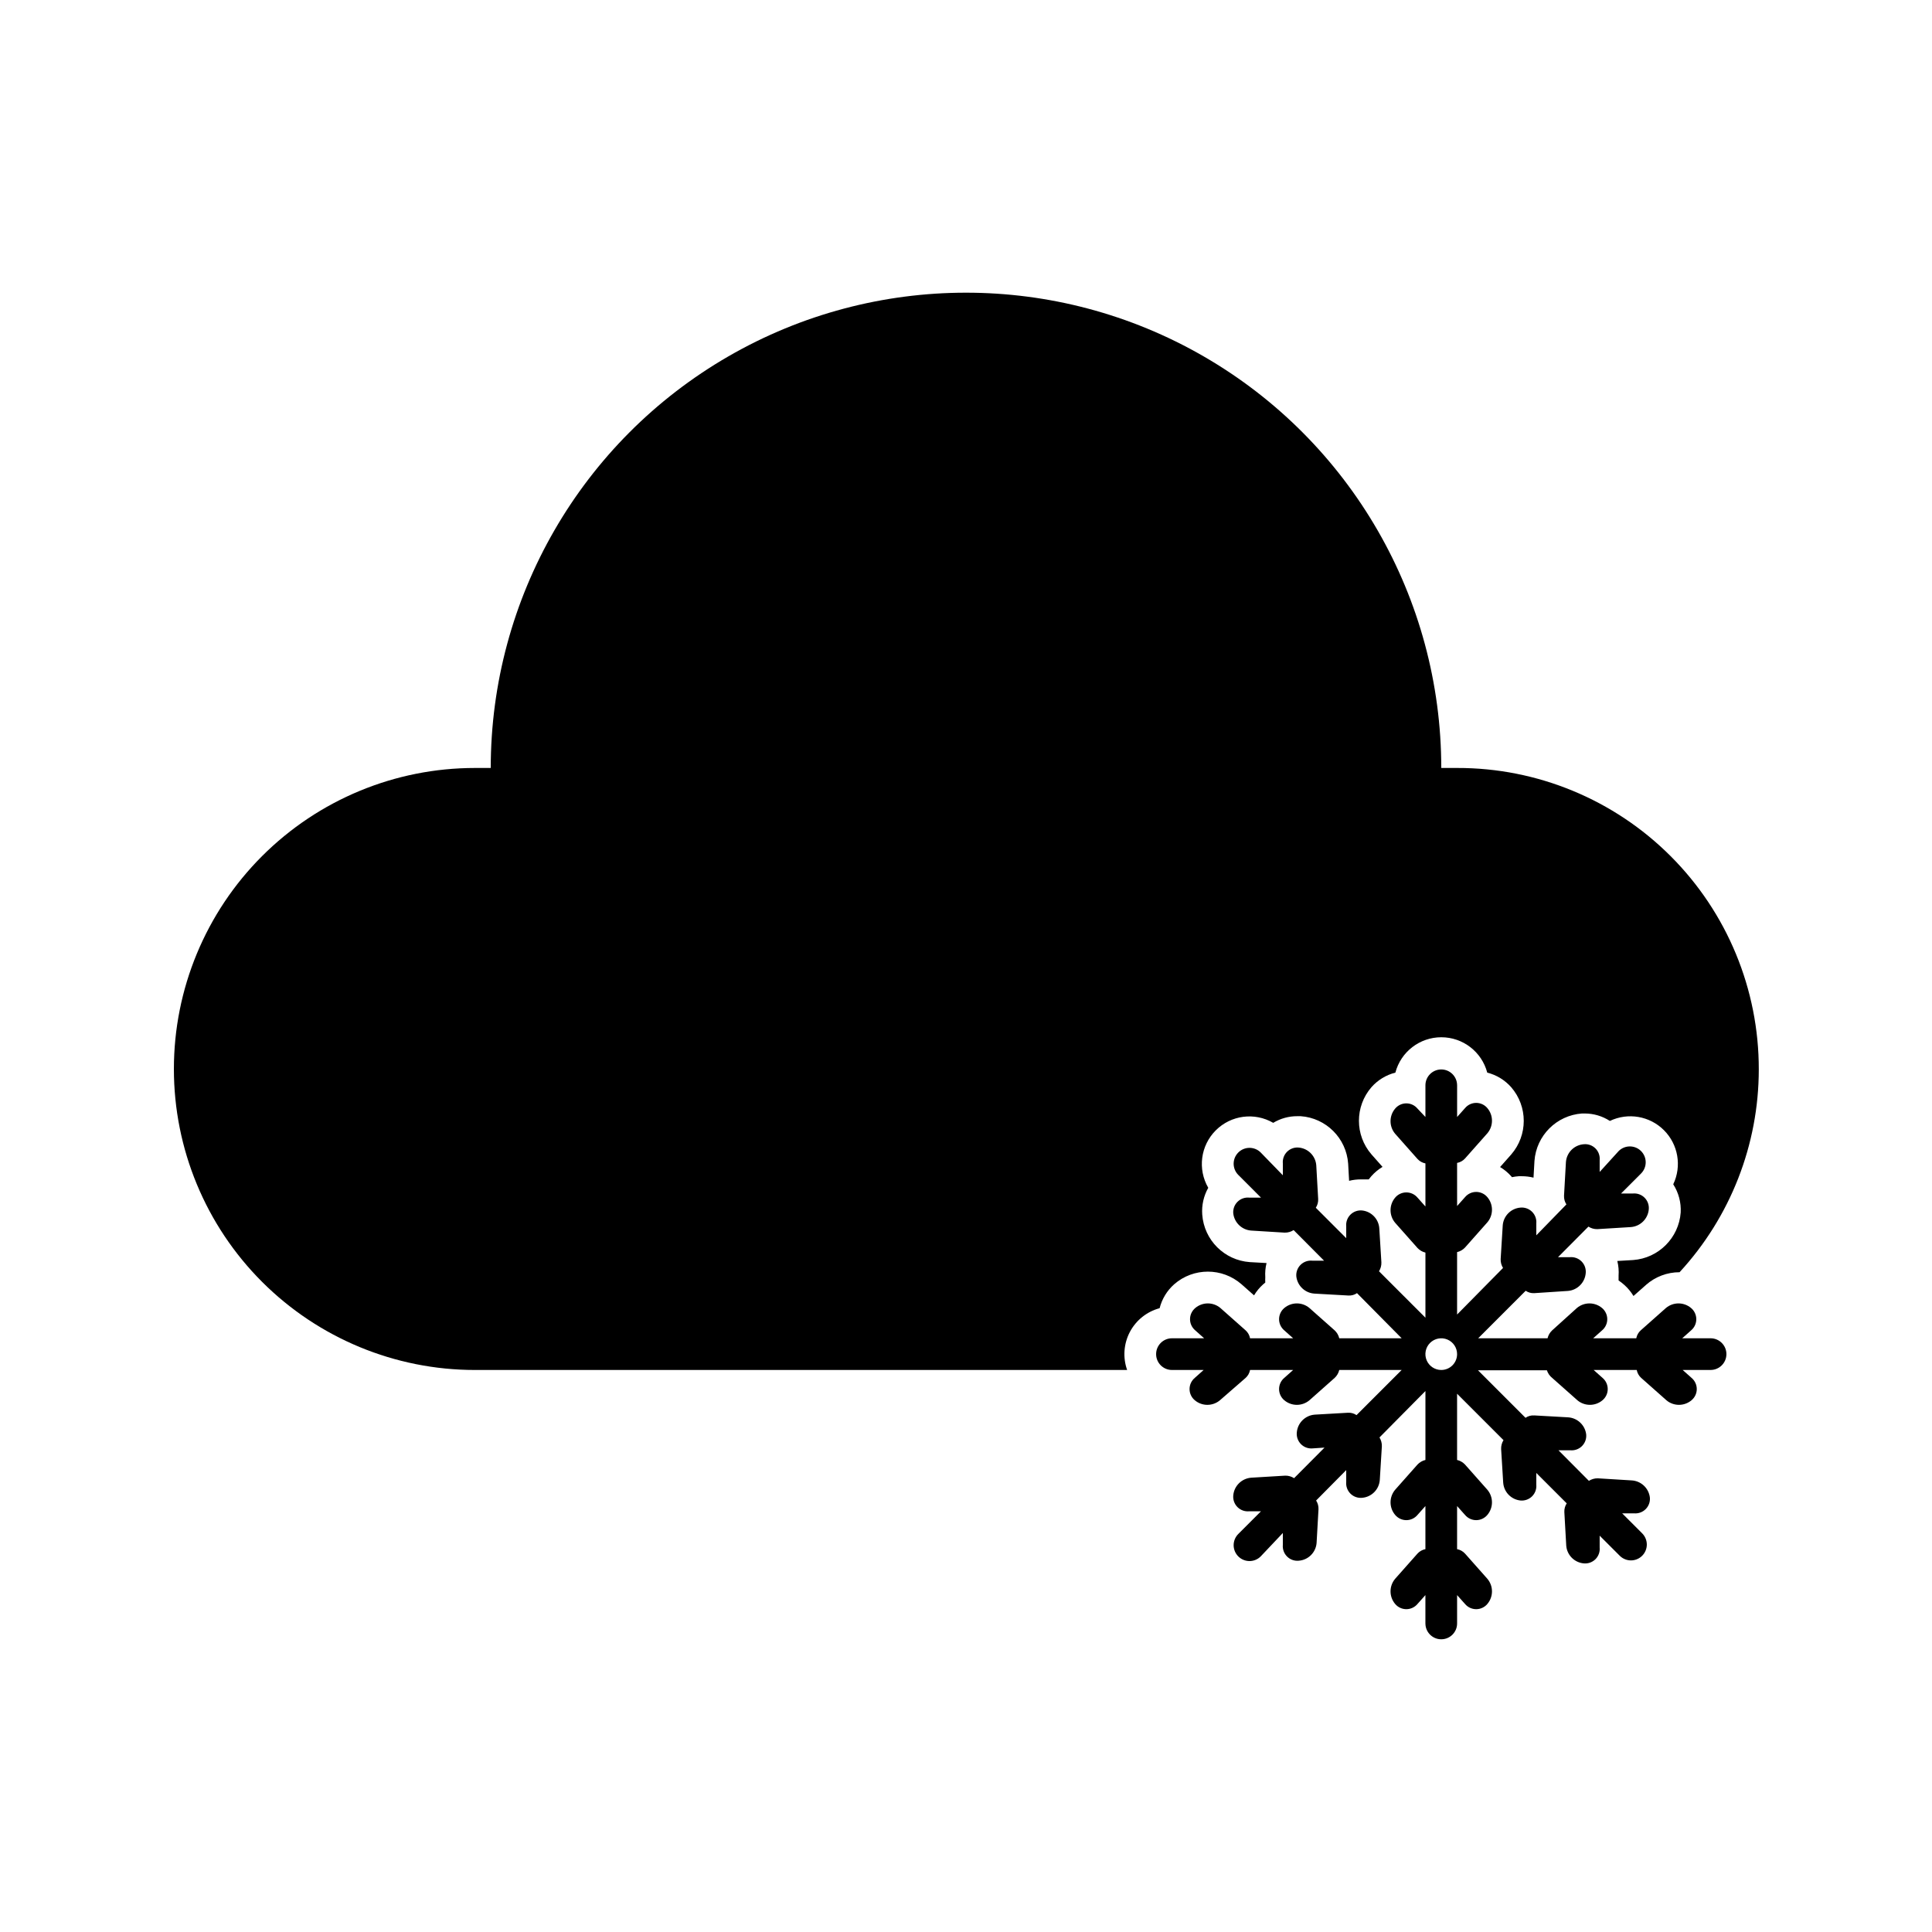
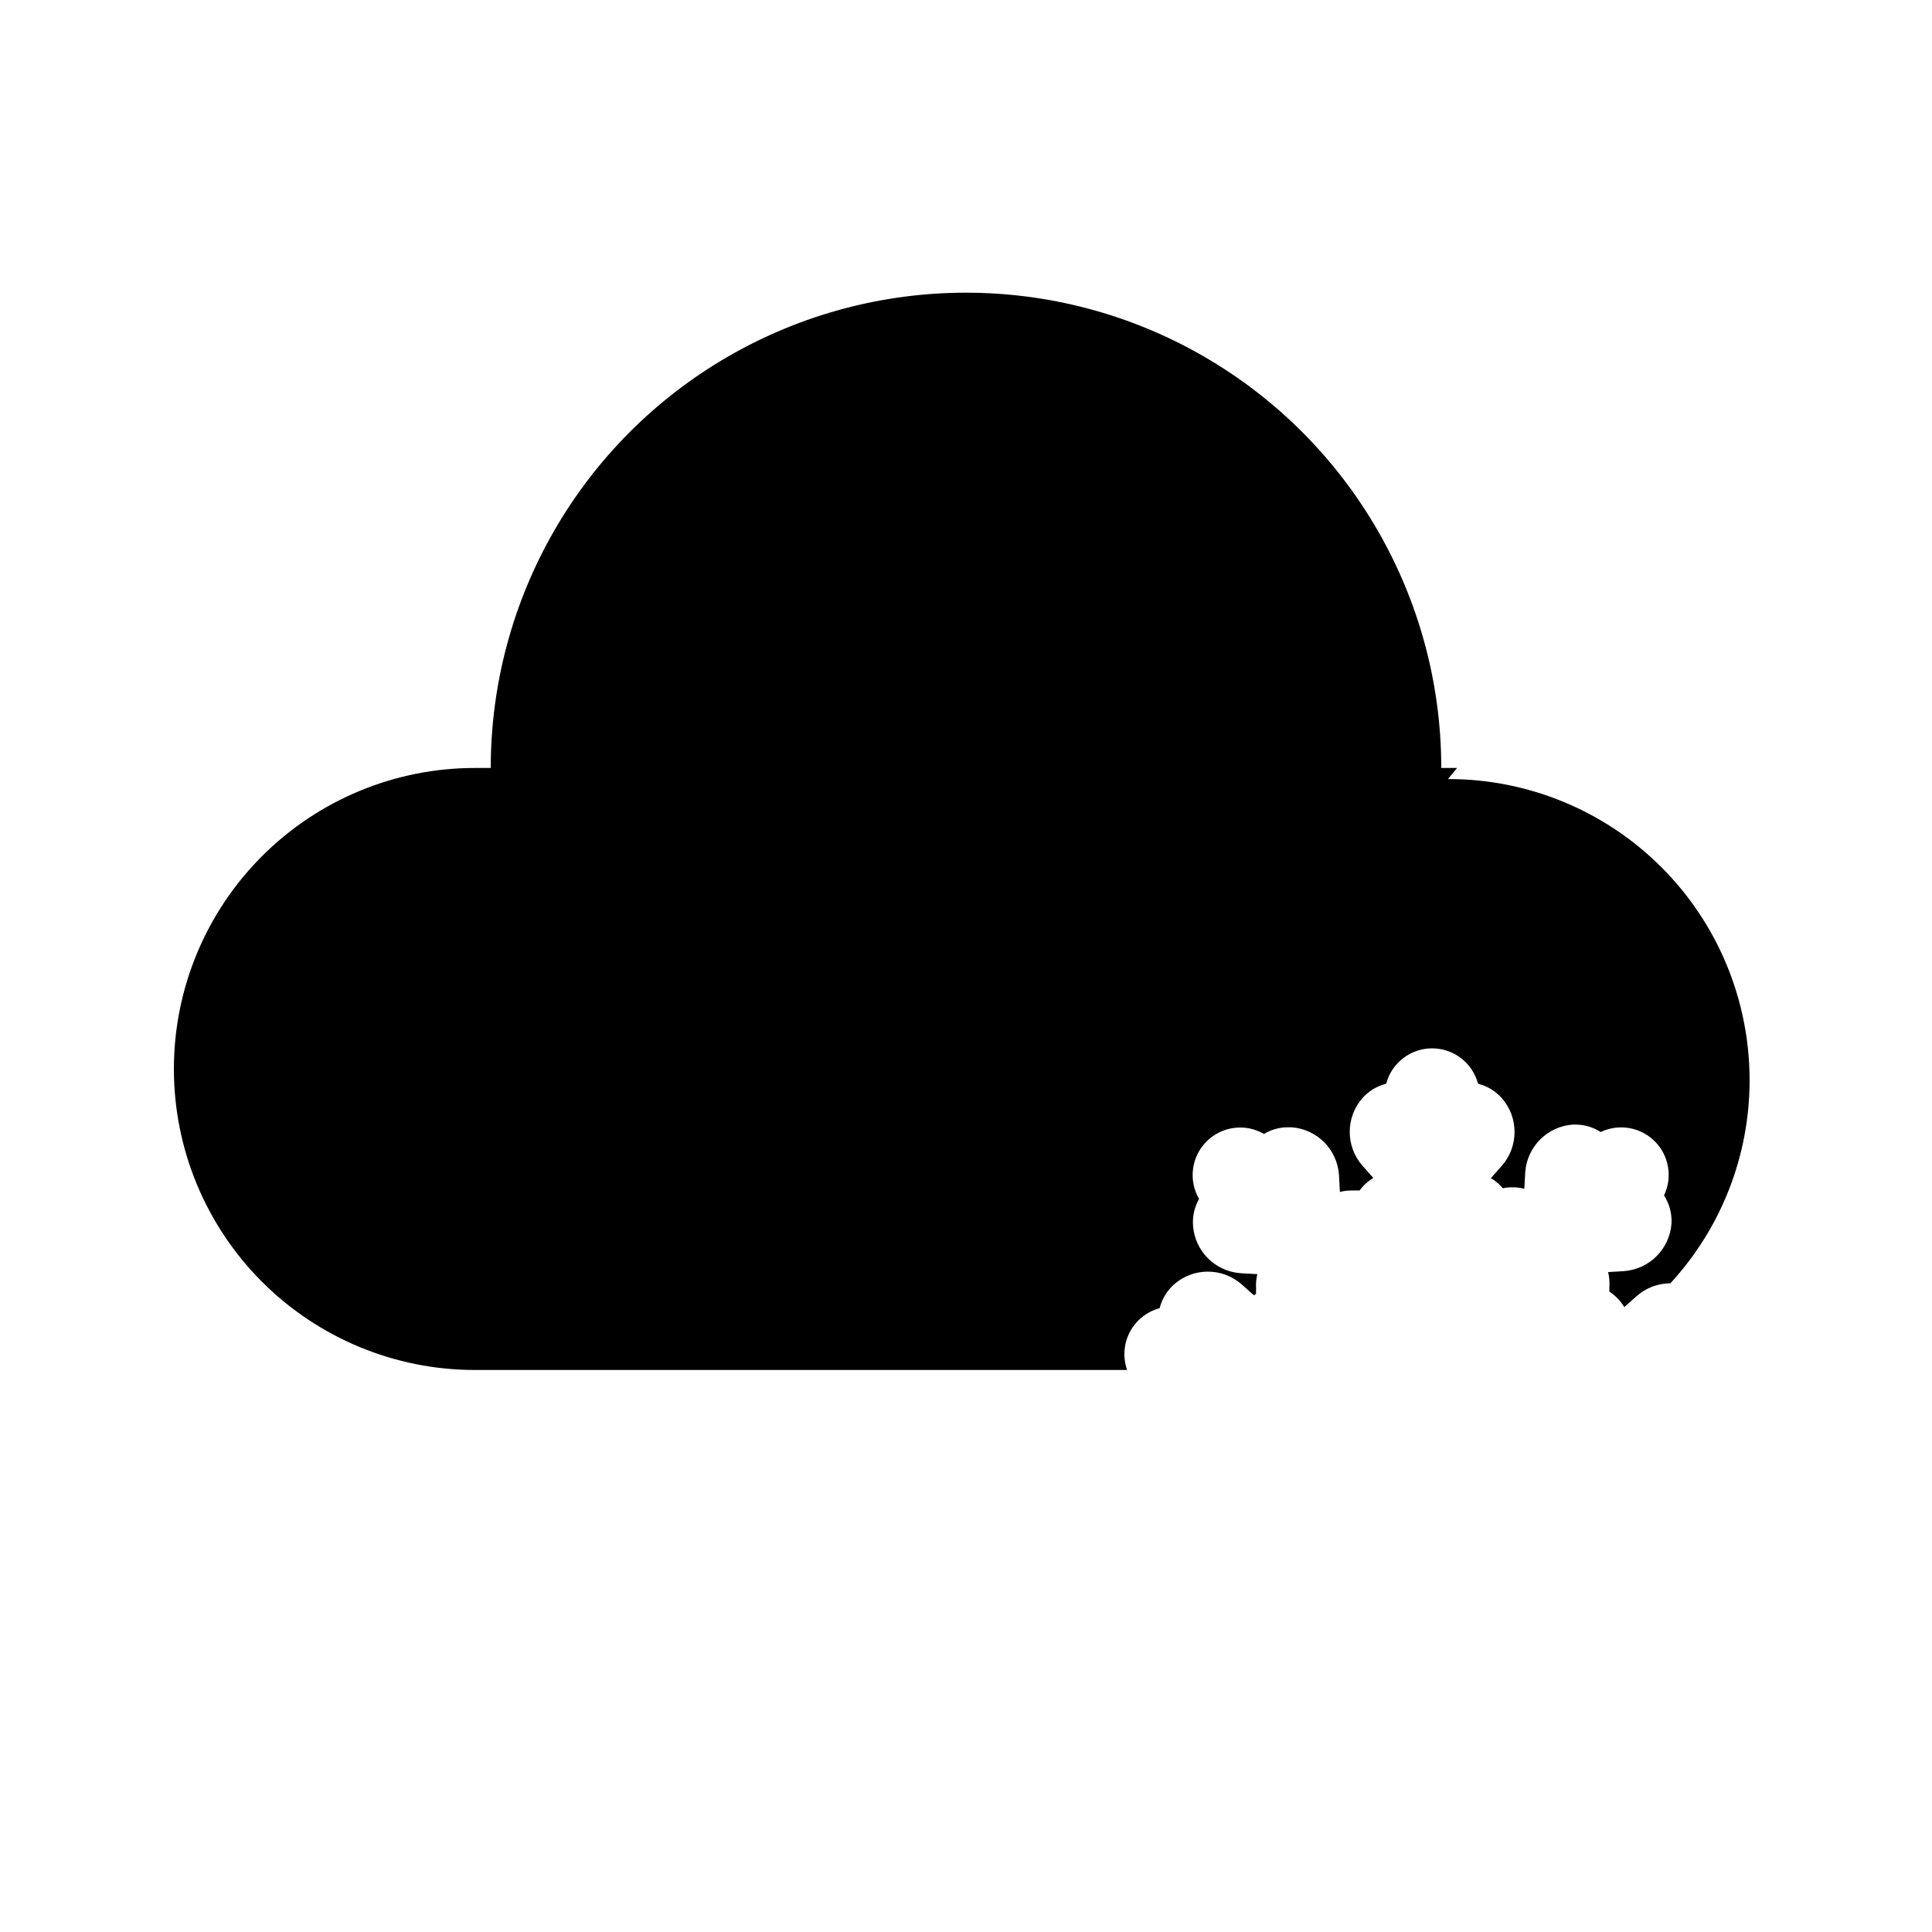
<svg xmlns="http://www.w3.org/2000/svg" fill="#000000" width="800px" height="800px" version="1.1" viewBox="144 144 512 512">
  <g>
-     <path d="m530.15 347.52h-4.199c0-45-24.004-86.578-62.973-109.08-38.973-22.5-86.984-22.5-125.95 0-38.973 22.5-62.977 64.078-62.977 109.08h-4.199c-21.156 0-41.445 8.402-56.406 23.363-14.961 14.961-23.363 35.25-23.363 56.406s8.402 41.445 23.363 56.406c14.961 14.957 35.25 23.363 56.406 23.363h172.85c-1.172-3.312-0.91-6.961 0.723-10.07 1.637-3.109 4.492-5.394 7.887-6.305 0.621-2.453 1.965-4.66 3.859-6.34 5.113-4.465 12.734-4.465 17.844 0l3.316 2.938v0.004c0.66-1.098 1.48-2.09 2.438-2.941l0.547-0.461h-0.004c-0.027-0.477-0.027-0.953 0-1.426-0.082-1.258 0.031-2.519 0.336-3.738l-4.449-0.25c-6.746-0.484-12.109-5.852-12.594-12.598-0.18-2.469 0.375-4.938 1.594-7.094-2.863-4.941-2.047-11.188 1.992-15.223 4.035-4.039 10.281-4.856 15.223-1.992 1.926-1.16 4.133-1.773 6.383-1.762h0.883-0.004c6.754 0.465 12.129 5.84 12.598 12.594l0.25 4.535c1.016-0.254 2.059-0.383 3.106-0.379h2.098l0.715-0.883h0.004c0.848-0.953 1.84-1.777 2.938-2.434l-2.938-3.316c-4.422-5.109-4.422-12.691 0-17.801 1.676-1.895 3.883-3.242 6.34-3.863 1.461-5.523 6.461-9.371 12.172-9.371 5.715 0 10.715 3.848 12.176 9.371 2.453 0.621 4.664 1.969 6.34 3.863 4.445 5.117 4.445 12.727 0 17.844l-2.938 3.316c1.098 0.656 2.09 1.477 2.938 2.434l0.211 0.25v0.004c0.594-0.129 1.199-0.211 1.805-0.254h0.797c1.047-0.004 2.094 0.125 3.109 0.379l0.25-4.41c0.484-6.746 5.852-12.109 12.598-12.594h0.715-0.004c2.371 0 4.688 0.684 6.676 1.973 4.816-2.301 10.562-1.316 14.336 2.461 3.773 3.773 4.758 9.516 2.457 14.332 1.426 2.223 2.117 4.84 1.977 7.473-0.504 6.738-5.859 12.098-12.598 12.598l-4.199 0.25c0.316 1.277 0.43 2.594 0.336 3.906v1.258c0.531 0.355 1.039 0.75 1.512 1.176 0.957 0.852 1.777 1.844 2.438 2.941l3.316-2.938v-0.004c2.457-2.168 5.621-3.363 8.898-3.359 13.488-14.645 20.984-33.828 20.992-53.738 0.035-21.207-8.379-41.555-23.379-56.547-15-14.992-35.352-23.395-56.559-23.348z" />
-     <path d="m597.32 498.66h-7.516l2.352-2.098c0.875-0.734 1.379-1.816 1.379-2.961 0-1.141-0.504-2.227-1.379-2.961-1.926-1.629-4.75-1.629-6.676 0l-6.676 5.922c-0.609 0.551-1.023 1.289-1.176 2.098h-11.418l2.352-2.098c0.875-0.734 1.379-1.816 1.379-2.961 0-1.141-0.504-2.227-1.379-2.961-1.926-1.629-4.75-1.629-6.676 0l-6.551 5.922c-0.605 0.562-1.027 1.293-1.219 2.098h-18.387l12.594-12.594c0.676 0.465 1.492 0.688 2.309 0.629l8.902-0.586c2.516-0.219 4.504-2.227 4.703-4.746 0.102-1.141-0.305-2.273-1.117-3.082-0.812-0.812-1.941-1.219-3.082-1.117h-3.148l8.062-8.102h-0.004c0.699 0.453 1.52 0.688 2.352 0.672l8.902-0.547c2.516-0.195 4.523-2.184 4.742-4.703 0.105-1.141-0.305-2.269-1.113-3.082-0.812-0.809-1.941-1.219-3.086-1.113h-3.148l5.293-5.293c0.793-0.785 1.238-1.859 1.238-2.981 0-1.117-0.445-2.191-1.238-2.981-1.641-1.629-4.285-1.629-5.922 0l-5.039 5.543v-3.148c0.105-1.145-0.301-2.273-1.113-3.082-0.812-0.812-1.941-1.223-3.082-1.117-2.527 0.18-4.543 2.176-4.746 4.703l-0.504 8.941c-0.035 0.816 0.184 1.625 0.629 2.309l-7.977 8.188v-3.148c0.105-1.141-0.305-2.273-1.113-3.082-0.812-0.812-1.941-1.223-3.086-1.117-2.523 0.203-4.523 2.219-4.699 4.746l-0.547 8.902v-0.004c-0.027 0.828 0.191 1.648 0.629 2.352l-12.176 12.344v-16.543c0.805-0.188 1.535-0.613 2.102-1.215l5.918-6.676c1.633-1.926 1.633-4.75 0-6.676-0.734-0.875-1.816-1.383-2.961-1.383-1.141 0-2.227 0.508-2.957 1.383l-2.098 2.352-0.004-11.422c0.809-0.152 1.547-0.562 2.102-1.176l5.918-6.676c1.633-1.926 1.633-4.746 0-6.672-0.734-0.879-1.816-1.383-2.961-1.383-1.141 0-2.227 0.504-2.957 1.383l-2.098 2.352v-8.398h-0.004c0-2.32-1.879-4.199-4.199-4.199-2.316 0-4.195 1.879-4.195 4.199v8.398l-2.102-2.227c-0.734-0.875-1.816-1.383-2.957-1.383-1.145 0-2.227 0.508-2.961 1.383-1.633 1.926-1.633 4.75 0 6.676l5.918 6.676c0.555 0.609 1.289 1.02 2.102 1.176v11.418l-2.098-2.352h-0.004c-0.734-0.875-1.816-1.379-2.957-1.379-1.145 0-2.227 0.504-2.961 1.379-1.633 1.926-1.633 4.75 0 6.676l5.918 6.676c0.566 0.602 1.297 1.027 2.102 1.219v17.254l-12.301-12.301h-0.004c0.438-0.703 0.66-1.523 0.633-2.352l-0.547-8.902c-0.109-2.531-2.055-4.602-4.578-4.867-1.141-0.105-2.269 0.305-3.082 1.113-0.809 0.812-1.219 1.941-1.113 3.082v3.148l-8.062-8.062v0.004c0.445-0.684 0.668-1.492 0.629-2.309l-0.504-8.941c-0.195-2.496-2.164-4.484-4.66-4.703-1.141-0.105-2.269 0.305-3.082 1.113-0.812 0.812-1.219 1.941-1.117 3.086v3.148l-5.875-6.047c-1.637-1.629-4.281-1.629-5.922 0-0.793 0.789-1.242 1.859-1.242 2.981 0 1.121 0.449 2.191 1.242 2.981l6.004 6.004h-3.148c-1.141-0.105-2.269 0.305-3.082 1.117-0.812 0.809-1.219 1.938-1.117 3.082 0.297 2.449 2.285 4.352 4.746 4.535l8.902 0.547-0.004-0.004c0.836 0.016 1.652-0.219 2.352-0.672l8.062 8.105h-3.148c-1.145-0.105-2.273 0.305-3.082 1.113-0.812 0.812-1.223 1.941-1.117 3.086 0.301 2.481 2.336 4.387 4.828 4.531l8.941 0.504c0.82 0.059 1.637-0.164 2.312-0.629l11.836 11.965h-16.539c-0.191-0.805-0.613-1.535-1.219-2.098l-6.676-5.918v-0.004c-1.926-1.629-4.75-1.629-6.676 0-0.875 0.734-1.379 1.82-1.379 2.961 0 1.145 0.504 2.227 1.379 2.961l2.352 2.098h-11.418c-0.152-0.809-0.566-1.547-1.176-2.098l-6.676-5.918v-0.004c-1.926-1.629-4.75-1.629-6.676 0-0.875 0.734-1.383 1.82-1.383 2.961 0 1.145 0.508 2.227 1.383 2.961l2.352 2.098h-8.523c-2.32 0-4.199 1.879-4.199 4.199s1.879 4.199 4.199 4.199h8.398l-2.352 2.098c-0.875 0.734-1.383 1.82-1.383 2.961 0 1.141 0.508 2.227 1.383 2.961 1.926 1.629 4.746 1.629 6.676 0l6.801-5.922c0.609-0.551 1.023-1.289 1.176-2.098h11.418l-2.352 2.098c-0.875 0.734-1.379 1.82-1.379 2.961 0 1.141 0.504 2.227 1.379 2.961 1.926 1.629 4.75 1.629 6.676 0l6.676-5.922c0.605-0.562 1.027-1.293 1.219-2.098h16.539l-11.965 11.965c-0.676-0.465-1.488-0.688-2.309-0.629l-8.816 0.504c-2.516 0.219-4.508 2.227-4.703 4.742-0.102 1.145 0.305 2.273 1.117 3.086 0.809 0.809 1.941 1.219 3.082 1.113l3.148-0.211-8.062 8.102 0.004 0.004c-0.703-0.453-1.52-0.688-2.352-0.672l-9.027 0.543c-2.519 0.199-4.527 2.188-4.746 4.703-0.102 1.145 0.305 2.273 1.117 3.086 0.812 0.809 1.941 1.219 3.082 1.113h3.148l-6.004 6.004c-0.793 0.789-1.242 1.859-1.242 2.981 0 1.121 0.449 2.191 1.242 2.981 1.641 1.629 4.285 1.629 5.922 0l5.875-6.215v3.152c-0.102 1.141 0.305 2.269 1.117 3.082s1.941 1.219 3.082 1.113c2.527-0.176 4.543-2.176 4.746-4.699l0.504-8.941v-0.004c0.035-0.816-0.184-1.625-0.629-2.309l7.977-8.059v3.148c-0.105 1.141 0.305 2.269 1.113 3.082 0.812 0.812 1.941 1.219 3.082 1.113 2.527-0.199 4.523-2.215 4.703-4.742l0.547-8.902c0.027-0.828-0.191-1.645-0.629-2.352l12.176-12.301v18.266c-0.805 0.188-1.535 0.613-2.102 1.215l-5.918 6.676c-1.633 1.926-1.633 4.75 0 6.676 0.734 0.875 1.816 1.383 2.961 1.383 1.141 0 2.223-0.508 2.957-1.383l2.098-2.352v11.418l0.004 0.004c-0.812 0.152-1.547 0.566-2.102 1.176l-5.918 6.676c-1.633 1.926-1.633 4.746 0 6.676 0.734 0.875 1.816 1.379 2.961 1.379 1.141 0 2.223-0.504 2.957-1.379l2.098-2.352v7.516h0.004c0 2.316 1.879 4.195 4.195 4.195 2.32 0 4.199-1.879 4.199-4.195v-7.516l2.098 2.352h0.004c0.73 0.875 1.816 1.379 2.957 1.379 1.145 0 2.227-0.504 2.961-1.379 1.633-1.93 1.633-4.75 0-6.676l-5.918-6.676c-0.555-0.609-1.293-1.023-2.102-1.176v-11.422l2.098 2.352h0.004c0.73 0.875 1.816 1.383 2.957 1.383 1.145 0 2.227-0.508 2.961-1.383 1.633-1.926 1.633-4.75 0-6.676l-5.918-6.676c-0.566-0.602-1.297-1.027-2.102-1.215v-17.551l12.301 12.301c-0.438 0.707-0.656 1.523-0.629 2.352l0.547 8.902c0.168 2.481 2.102 4.484 4.574 4.742 1.145 0.105 2.273-0.305 3.086-1.113 0.809-0.812 1.219-1.941 1.113-3.086v-3.106l8.062 8.062c-0.449 0.684-0.668 1.492-0.629 2.309l0.504 8.941c0.215 2.481 2.18 4.445 4.66 4.66 1.141 0.105 2.269-0.305 3.082-1.113 0.812-0.812 1.219-1.941 1.113-3.086v-3.148l5.332 5.332c1.641 1.629 4.285 1.629 5.922 0 0.793-0.789 1.242-1.859 1.242-2.981 0-1.117-0.449-2.191-1.242-2.981l-5.289-5.289h3.148c1.141 0.102 2.269-0.305 3.082-1.117 0.812-0.809 1.219-1.941 1.113-3.082-0.305-2.512-2.383-4.43-4.91-4.535l-8.902-0.547c-0.832-0.012-1.648 0.223-2.348 0.672l-8.062-8.102h3.148c1.141 0.105 2.273-0.305 3.082-1.113 0.812-0.812 1.223-1.941 1.117-3.086-0.301-2.481-2.336-4.391-4.828-4.535l-8.941-0.504-0.004 0.004c-0.816-0.062-1.633 0.16-2.309 0.629l-12.594-12.594h18.262v-0.004c0.254 0.797 0.734 1.496 1.387 2.016l6.676 5.918v0.004c1.926 1.629 4.75 1.629 6.676 0 0.875-0.734 1.379-1.82 1.379-2.961 0-1.141-0.504-2.227-1.379-2.961l-2.352-2.098h11.418c0.152 0.809 0.566 1.547 1.176 2.098l6.676 5.918v0.004c1.926 1.629 4.75 1.629 6.676 0 0.875-0.734 1.383-1.82 1.383-2.961 0-1.141-0.508-2.227-1.383-2.961l-2.352-2.098h7.391c2.32 0 4.199-1.879 4.199-4.199s-1.879-4.199-4.199-4.199zm-71.371 8.398h-0.004c-1.695 0-3.227-1.023-3.879-2.594-0.648-1.566-0.289-3.375 0.91-4.574 1.203-1.199 3.008-1.559 4.578-0.91 1.566 0.648 2.59 2.18 2.59 3.879 0 1.113-0.441 2.18-1.23 2.969-0.785 0.789-1.855 1.23-2.969 1.23z" />
+     <path d="m530.15 347.52h-4.199c0-45-24.004-86.578-62.973-109.08-38.973-22.5-86.984-22.5-125.95 0-38.973 22.5-62.977 64.078-62.977 109.08h-4.199c-21.156 0-41.445 8.402-56.406 23.363-14.961 14.961-23.363 35.25-23.363 56.406s8.402 41.445 23.363 56.406c14.961 14.957 35.25 23.363 56.406 23.363h172.85c-1.172-3.312-0.91-6.961 0.723-10.07 1.637-3.109 4.492-5.394 7.887-6.305 0.621-2.453 1.965-4.66 3.859-6.34 5.113-4.465 12.734-4.465 17.844 0l3.316 2.938v0.004l0.547-0.461h-0.004c-0.027-0.477-0.027-0.953 0-1.426-0.082-1.258 0.031-2.519 0.336-3.738l-4.449-0.25c-6.746-0.484-12.109-5.852-12.594-12.598-0.18-2.469 0.375-4.938 1.594-7.094-2.863-4.941-2.047-11.188 1.992-15.223 4.035-4.039 10.281-4.856 15.223-1.992 1.926-1.16 4.133-1.773 6.383-1.762h0.883-0.004c6.754 0.465 12.129 5.84 12.598 12.594l0.25 4.535c1.016-0.254 2.059-0.383 3.106-0.379h2.098l0.715-0.883h0.004c0.848-0.953 1.84-1.777 2.938-2.434l-2.938-3.316c-4.422-5.109-4.422-12.691 0-17.801 1.676-1.895 3.883-3.242 6.34-3.863 1.461-5.523 6.461-9.371 12.172-9.371 5.715 0 10.715 3.848 12.176 9.371 2.453 0.621 4.664 1.969 6.34 3.863 4.445 5.117 4.445 12.727 0 17.844l-2.938 3.316c1.098 0.656 2.09 1.477 2.938 2.434l0.211 0.25v0.004c0.594-0.129 1.199-0.211 1.805-0.254h0.797c1.047-0.004 2.094 0.125 3.109 0.379l0.25-4.41c0.484-6.746 5.852-12.109 12.598-12.594h0.715-0.004c2.371 0 4.688 0.684 6.676 1.973 4.816-2.301 10.562-1.316 14.336 2.461 3.773 3.773 4.758 9.516 2.457 14.332 1.426 2.223 2.117 4.84 1.977 7.473-0.504 6.738-5.859 12.098-12.598 12.598l-4.199 0.25c0.316 1.277 0.43 2.594 0.336 3.906v1.258c0.531 0.355 1.039 0.75 1.512 1.176 0.957 0.852 1.777 1.844 2.438 2.941l3.316-2.938v-0.004c2.457-2.168 5.621-3.363 8.898-3.359 13.488-14.645 20.984-33.828 20.992-53.738 0.035-21.207-8.379-41.555-23.379-56.547-15-14.992-35.352-23.395-56.559-23.348z" />
  </g>
</svg>